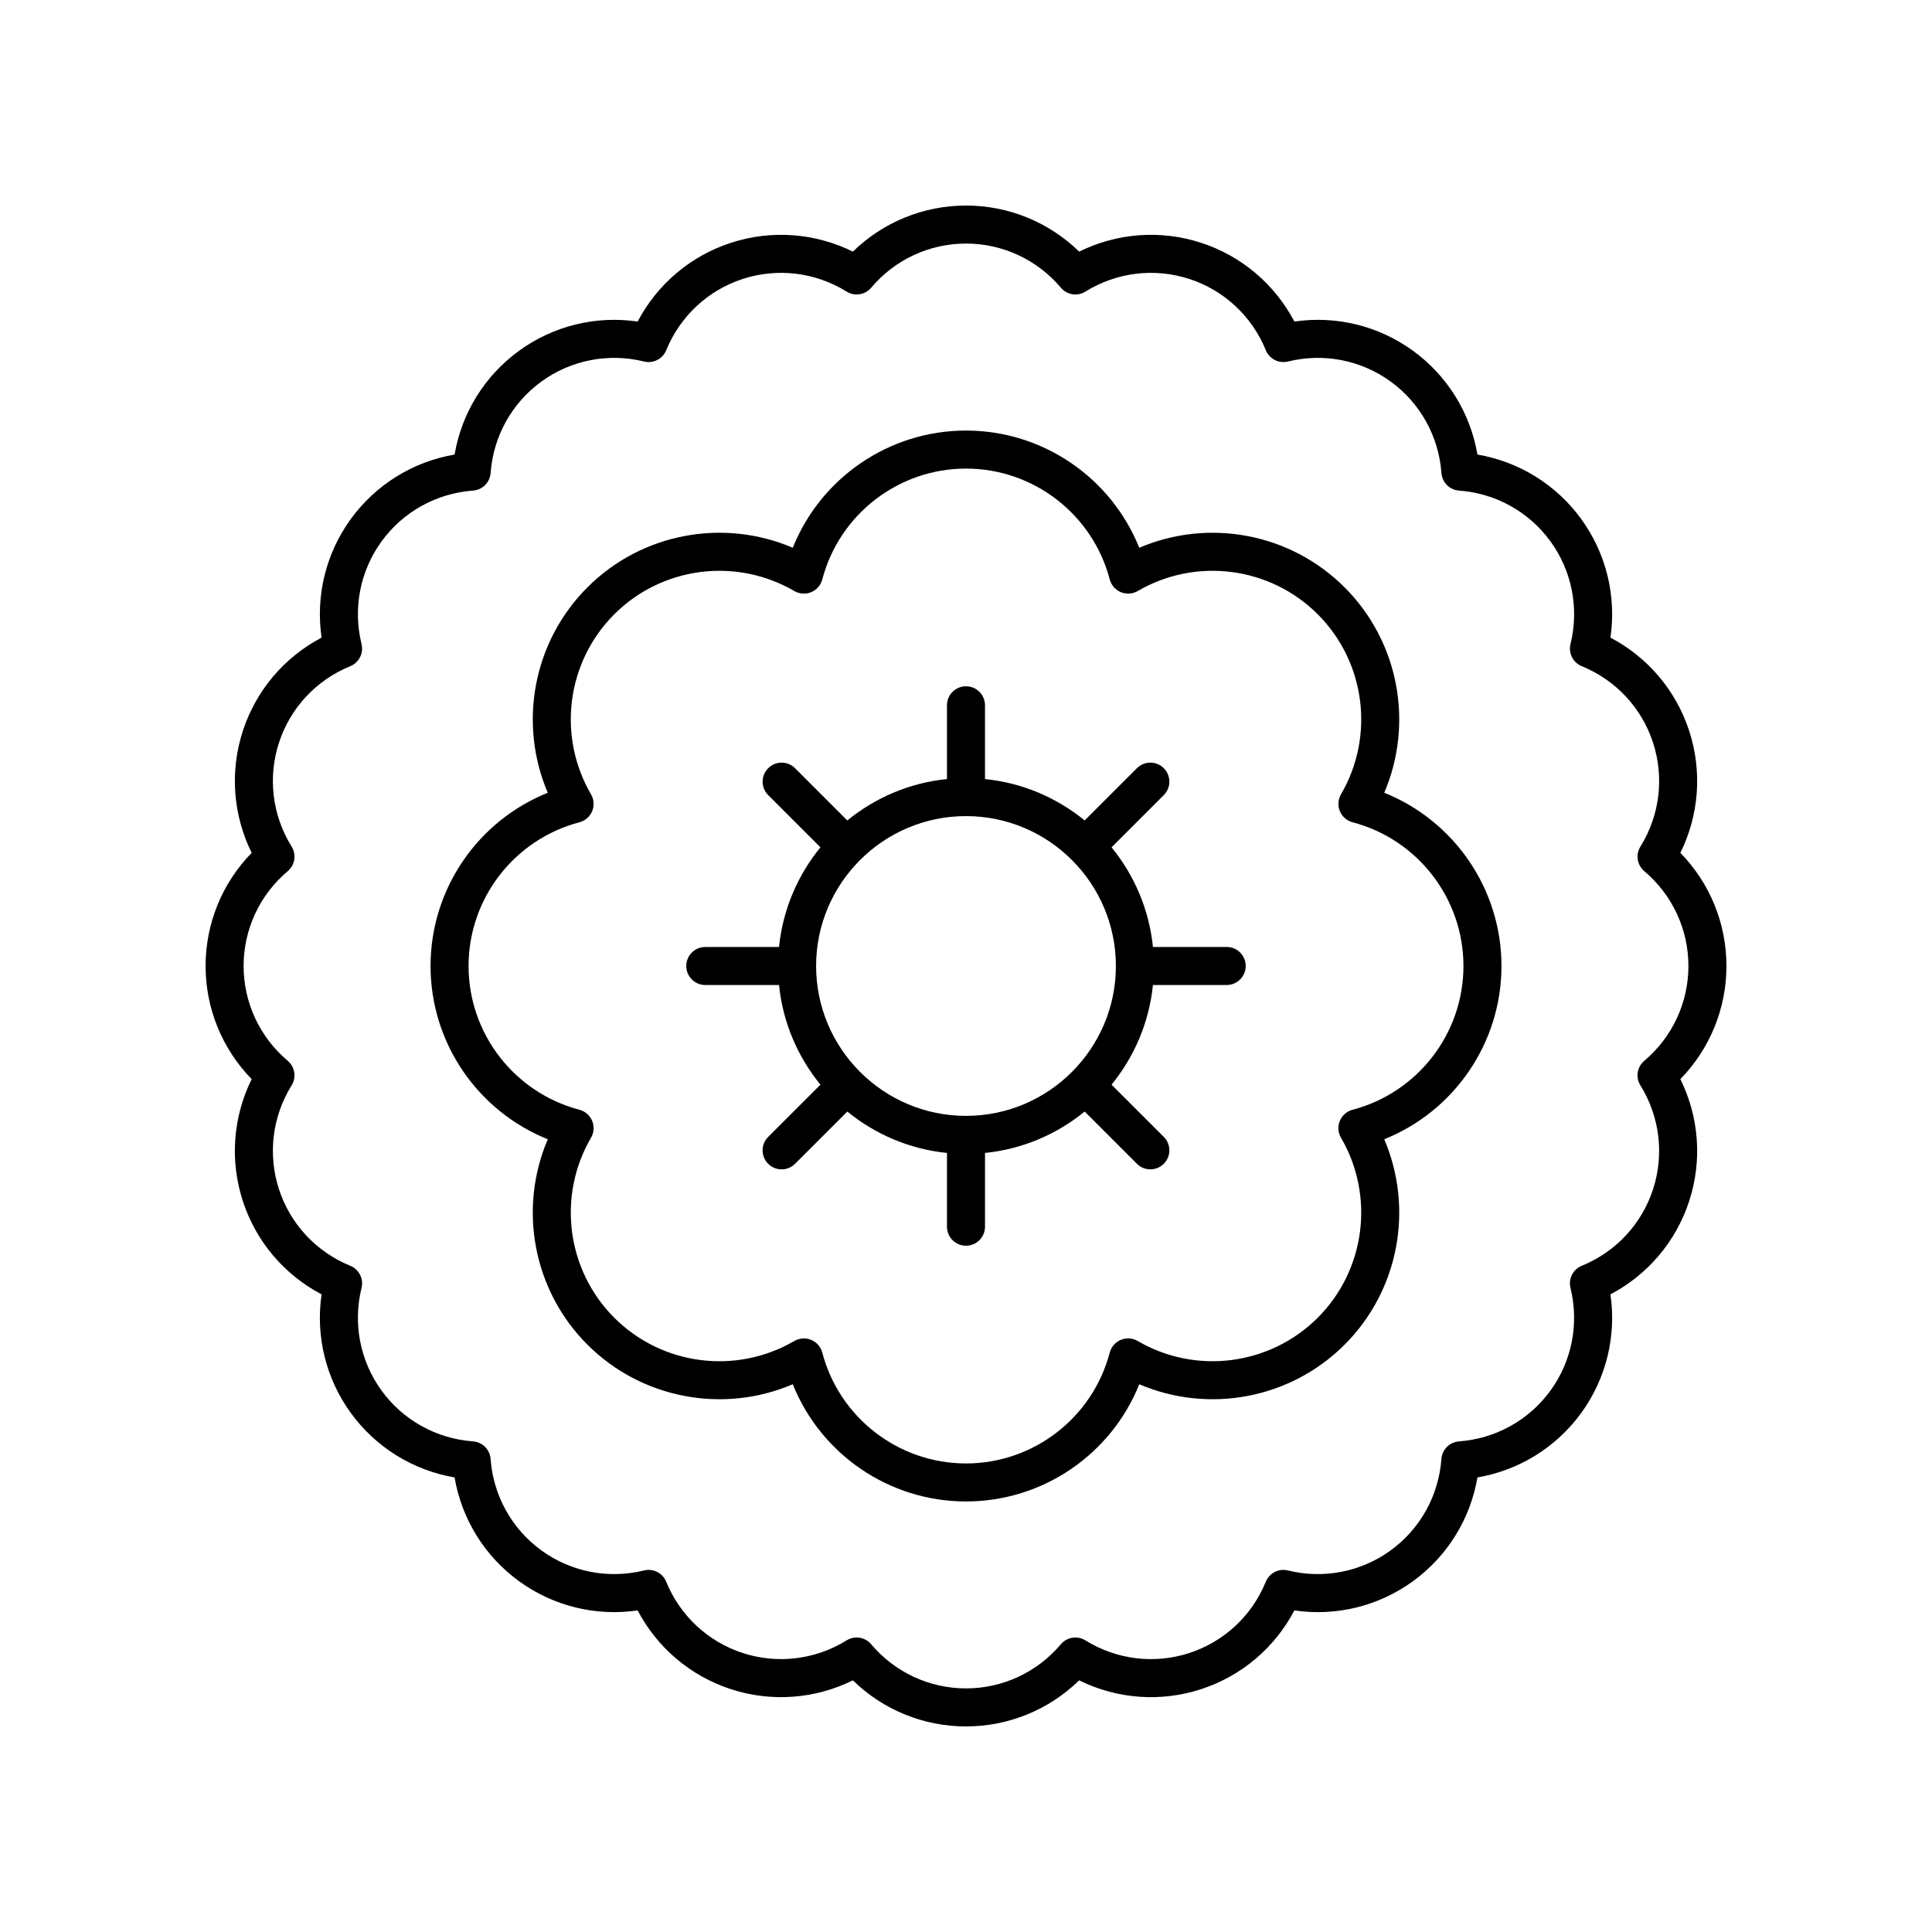
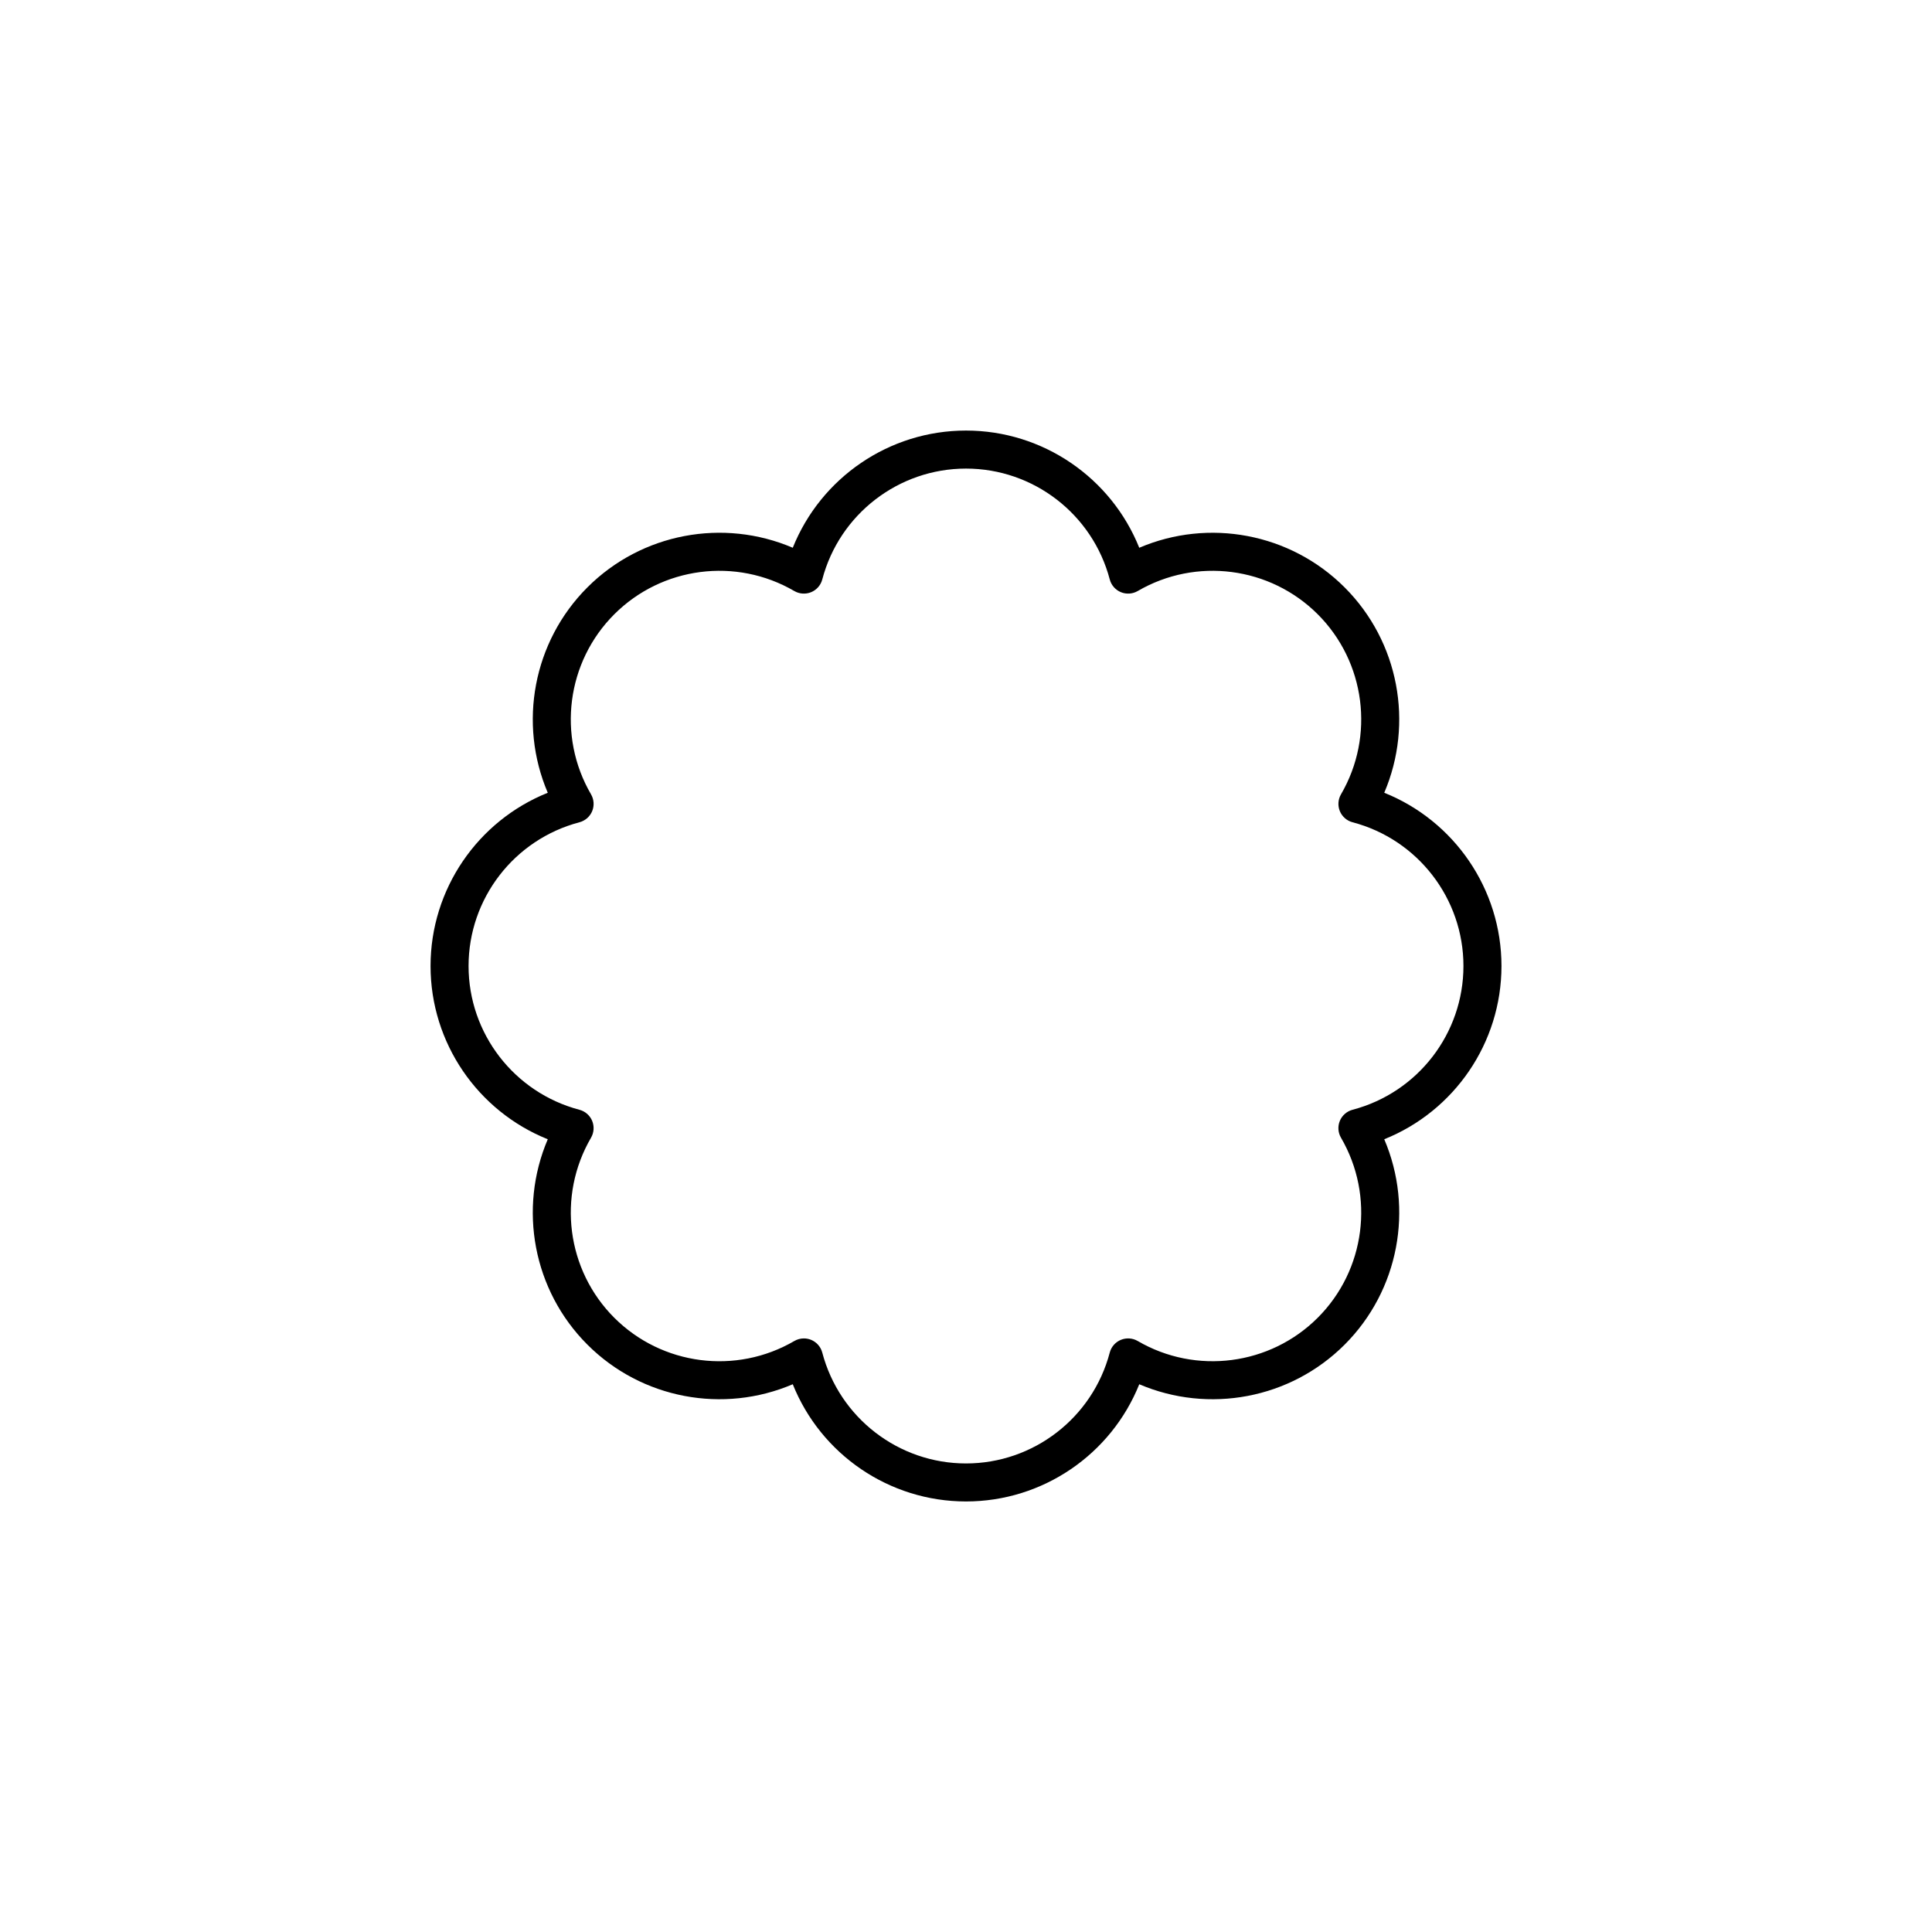
<svg xmlns="http://www.w3.org/2000/svg" fill="#000000" width="800px" height="800px" version="1.1" viewBox="144 144 512 512">
  <g>
-     <path d="m591.66 337.72c-3.484-10.719-10.98-19.547-20.875-24.742 1.613-11.055-1.121-22.316-7.75-31.438-6.629-9.121-16.488-15.195-27.496-17.078-1.883-11.02-7.965-20.879-17.082-27.504-9.113-6.621-20.367-9.363-31.434-7.742-5.199-9.898-14.027-17.398-24.746-20.879-10.699-3.484-22.258-2.609-32.289 2.348-8-7.809-18.715-12.211-29.984-12.211-11.273 0-21.988 4.406-29.984 12.211-10.023-4.953-21.578-5.828-32.289-2.348-10.723 3.484-19.547 10.984-24.746 20.879-11.059-1.617-22.316 1.121-31.434 7.742-9.117 6.629-15.199 16.488-17.082 27.504-11.012 1.883-20.871 7.961-27.504 17.078-6.621 9.121-9.359 20.383-7.742 31.438-9.895 5.195-17.391 14.023-20.875 24.742s-2.609 22.27 2.348 32.293c-7.812 7.996-12.215 18.715-12.215 29.984s4.402 21.984 12.211 29.984c-4.953 10.023-5.832 21.574-2.348 32.293s10.98 19.547 20.875 24.742c-1.613 11.055 1.121 22.316 7.75 31.438 6.629 9.121 16.488 15.195 27.496 17.078 1.883 11.02 7.965 20.879 17.082 27.504 9.113 6.621 20.355 9.359 31.434 7.742 5.199 9.898 14.027 17.398 24.746 20.879 10.699 3.477 22.262 2.609 32.289-2.348 8 7.805 18.715 12.211 29.988 12.211s21.988-4.406 29.984-12.211c10.027 4.957 21.586 5.832 32.289 2.348 10.723-3.484 19.547-10.984 24.746-20.879 11.059 1.621 22.316-1.121 31.434-7.742 9.117-6.629 15.199-16.488 17.082-27.504 11.012-1.883 20.871-7.961 27.504-17.078 6.621-9.121 9.359-20.383 7.742-31.438 9.895-5.195 17.391-14.023 20.875-24.742s2.609-22.27-2.348-32.293c7.809-8 12.215-18.715 12.215-29.984s-4.402-21.984-12.211-29.984c4.953-10.023 5.828-21.574 2.344-32.293zm-0.211 62.277c0 9.695-4.266 18.855-11.699 25.133-1.91 1.613-2.348 4.383-1.027 6.508 5.133 8.27 6.352 18.301 3.356 27.52-2.992 9.219-9.879 16.613-18.895 20.289-2.312 0.941-3.586 3.441-2.988 5.867 2.32 9.445 0.391 19.363-5.309 27.211-5.703 7.844-14.539 12.75-24.242 13.457-2.488 0.184-4.473 2.164-4.656 4.66-0.715 9.703-5.617 18.539-13.461 24.238-7.844 5.695-17.762 7.637-27.207 5.309-2.441-0.598-4.926 0.676-5.871 2.992-3.676 9.012-11.074 15.898-20.289 18.895-9.219 2.992-19.254 1.77-27.523-3.359-2.129-1.328-4.898-0.875-6.504 1.031-6.273 7.434-15.434 11.695-25.129 11.695-9.699 0-18.859-4.262-25.137-11.699-0.984-1.172-2.406-1.789-3.852-1.789-0.91 0-1.832 0.246-2.652 0.758-8.27 5.129-18.293 6.352-27.523 3.359-9.215-2.996-16.613-9.883-20.289-18.895-0.945-2.316-3.434-3.59-5.871-2.992-9.438 2.328-19.363 0.391-27.207-5.309-7.844-5.699-12.746-14.535-13.461-24.238-0.184-2.496-2.164-4.477-4.656-4.66-9.703-0.707-18.539-5.609-24.234-13.453-5.703-7.852-7.637-17.77-5.312-27.215 0.602-2.426-0.676-4.926-2.988-5.867-9.012-3.676-15.902-11.07-18.895-20.289-2.996-9.219-1.777-19.254 3.356-27.52 1.32-2.125 0.879-4.894-1.027-6.508-7.434-6.273-11.699-15.434-11.699-25.129s4.266-18.855 11.699-25.133c1.91-1.613 2.348-4.383 1.027-6.508-5.133-8.27-6.352-18.301-3.356-27.52 2.992-9.219 9.879-16.613 18.895-20.289 2.312-0.941 3.586-3.441 2.988-5.867-2.32-9.445-0.391-19.363 5.309-27.211 5.703-7.844 14.539-12.75 24.242-13.457 2.488-0.184 4.473-2.164 4.656-4.66 0.715-9.703 5.617-18.539 13.461-24.238 7.836-5.699 17.766-7.633 27.207-5.309 2.434 0.594 4.926-0.68 5.871-2.992 3.676-9.012 11.074-15.898 20.289-18.895 9.23-2.992 19.254-1.777 27.523 3.359 2.125 1.32 4.898 0.879 6.504-1.031 6.273-7.438 15.434-11.699 25.133-11.699s18.859 4.262 25.137 11.699c1.605 1.91 4.375 2.352 6.504 1.031 8.27-5.133 18.301-6.348 27.523-3.359 9.215 2.996 16.613 9.883 20.289 18.895 0.945 2.312 3.43 3.586 5.871 2.992 9.445-2.324 19.371-0.391 27.207 5.309 7.844 5.699 12.746 14.535 13.461 24.238 0.184 2.496 2.164 4.477 4.656 4.66 9.703 0.707 18.539 5.609 24.234 13.453 5.703 7.852 7.637 17.77 5.312 27.215-0.602 2.426 0.676 4.926 2.988 5.867 9.012 3.676 15.902 11.07 18.895 20.289 2.996 9.219 1.777 19.254-3.356 27.52-1.32 2.125-0.879 4.894 1.027 6.508 7.43 6.273 11.695 15.438 11.695 25.133z" />
    <path d="m510.84 354.09c7.856-18.387 3.906-40.023-10.5-54.426-14.41-14.41-36.055-18.363-54.426-10.5-7.441-18.559-25.531-31.062-45.91-31.062s-38.469 12.5-45.914 31.059c-18.387-7.863-40.016-3.91-54.426 10.5-14.406 14.41-18.355 36.047-10.5 54.43-18.559 7.441-31.066 25.535-31.066 45.914 0 20.375 12.508 38.469 31.066 45.91-7.856 18.387-3.906 40.023 10.5 54.426 14.41 14.41 36.059 18.355 54.426 10.5 7.441 18.562 25.535 31.062 45.914 31.062s38.469-12.5 45.914-31.059c18.387 7.852 40.016 3.906 54.426-10.5 14.402-14.41 18.355-36.043 10.496-54.43 18.559-7.441 31.066-25.535 31.066-45.91 0-20.379-12.508-38.473-31.066-45.914zm-8.395 84.008c-1.52 0.402-2.769 1.488-3.371 2.941-0.602 1.453-0.492 3.106 0.301 4.465 9.008 15.457 6.477 35.078-6.16 47.711-12.641 12.633-32.262 15.172-47.711 6.164-1.363-0.793-3.012-0.902-4.469-0.301-1.453 0.602-2.543 1.848-2.941 3.371-4.555 17.297-20.223 29.379-38.09 29.379-17.871 0-33.535-12.082-38.094-29.379-0.398-1.523-1.492-2.766-2.941-3.371-0.621-0.254-1.273-0.383-1.93-0.383-0.879 0-1.758 0.23-2.539 0.688-15.457 9.008-35.07 6.469-47.711-6.164-12.633-12.633-15.168-32.254-6.16-47.711 0.793-1.359 0.898-3.012 0.301-4.465-0.602-1.453-1.852-2.543-3.371-2.941-17.301-4.562-29.383-20.23-29.383-38.098 0-17.871 12.082-33.535 29.383-38.094 1.52-0.402 2.769-1.488 3.371-2.941 0.602-1.453 0.492-3.106-0.301-4.465-9.008-15.457-6.477-35.078 6.16-47.711 12.641-12.633 32.25-15.172 47.711-6.164 1.363 0.793 3.012 0.902 4.469 0.301 1.453-0.602 2.543-1.848 2.941-3.371 4.559-17.301 20.223-29.379 38.094-29.379s33.535 12.082 38.094 29.379c0.398 1.523 1.492 2.766 2.941 3.371 1.457 0.602 3.106 0.492 4.469-0.301 15.453-9.008 35.07-6.469 47.711 6.164 12.633 12.633 15.168 32.254 6.16 47.711-0.793 1.359-0.898 3.012-0.301 4.465 0.602 1.453 1.852 2.543 3.371 2.941 17.297 4.559 29.379 20.223 29.379 38.094 0 17.867-12.082 33.535-29.383 38.094z" />
-     <path d="m469.09 394.96h-19.547c-1.004-9.957-4.965-19.051-10.973-26.41l13.848-13.844c1.969-1.965 1.969-5.156 0-7.125s-5.156-1.969-7.125 0l-13.848 13.844c-7.356-6.008-16.453-9.965-26.41-10.969v-19.547c0-2.781-2.254-5.039-5.039-5.039s-5.039 2.254-5.039 5.039v19.547c-9.957 1.004-19.051 4.961-26.41 10.973l-13.848-13.844c-1.969-1.969-5.156-1.969-7.125 0s-1.969 5.16 0 7.125l13.848 13.844c-6.004 7.356-9.965 16.449-10.969 26.406h-19.547c-2.785 0-5.039 2.254-5.039 5.039 0 2.781 2.254 5.039 5.039 5.039h19.547c1.004 9.957 4.965 19.051 10.973 26.41l-13.848 13.844c-1.969 1.965-1.969 5.156 0 7.125 0.984 0.984 2.273 1.477 3.562 1.477s2.578-0.492 3.562-1.477l13.848-13.844c7.359 6.004 16.453 9.961 26.41 10.969v19.547c0 2.781 2.254 5.039 5.039 5.039s5.039-2.254 5.039-5.039v-19.547c9.957-1.004 19.051-4.961 26.41-10.973l13.848 13.844c0.984 0.984 2.273 1.477 3.562 1.477s2.578-0.492 3.562-1.477c1.969-1.969 1.969-5.16 0-7.125l-13.848-13.844c6.004-7.356 9.965-16.449 10.969-26.41h19.547c2.785 0 5.039-2.254 5.039-5.039 0-2.781-2.254-5.035-5.039-5.035zm-69.09 44.758c-21.902 0-39.723-17.82-39.723-39.723-0.004-21.898 17.816-39.719 39.723-39.719 21.902 0 39.723 17.82 39.723 39.723 0 21.898-17.82 39.719-39.723 39.719z" />
  </g>
</svg>